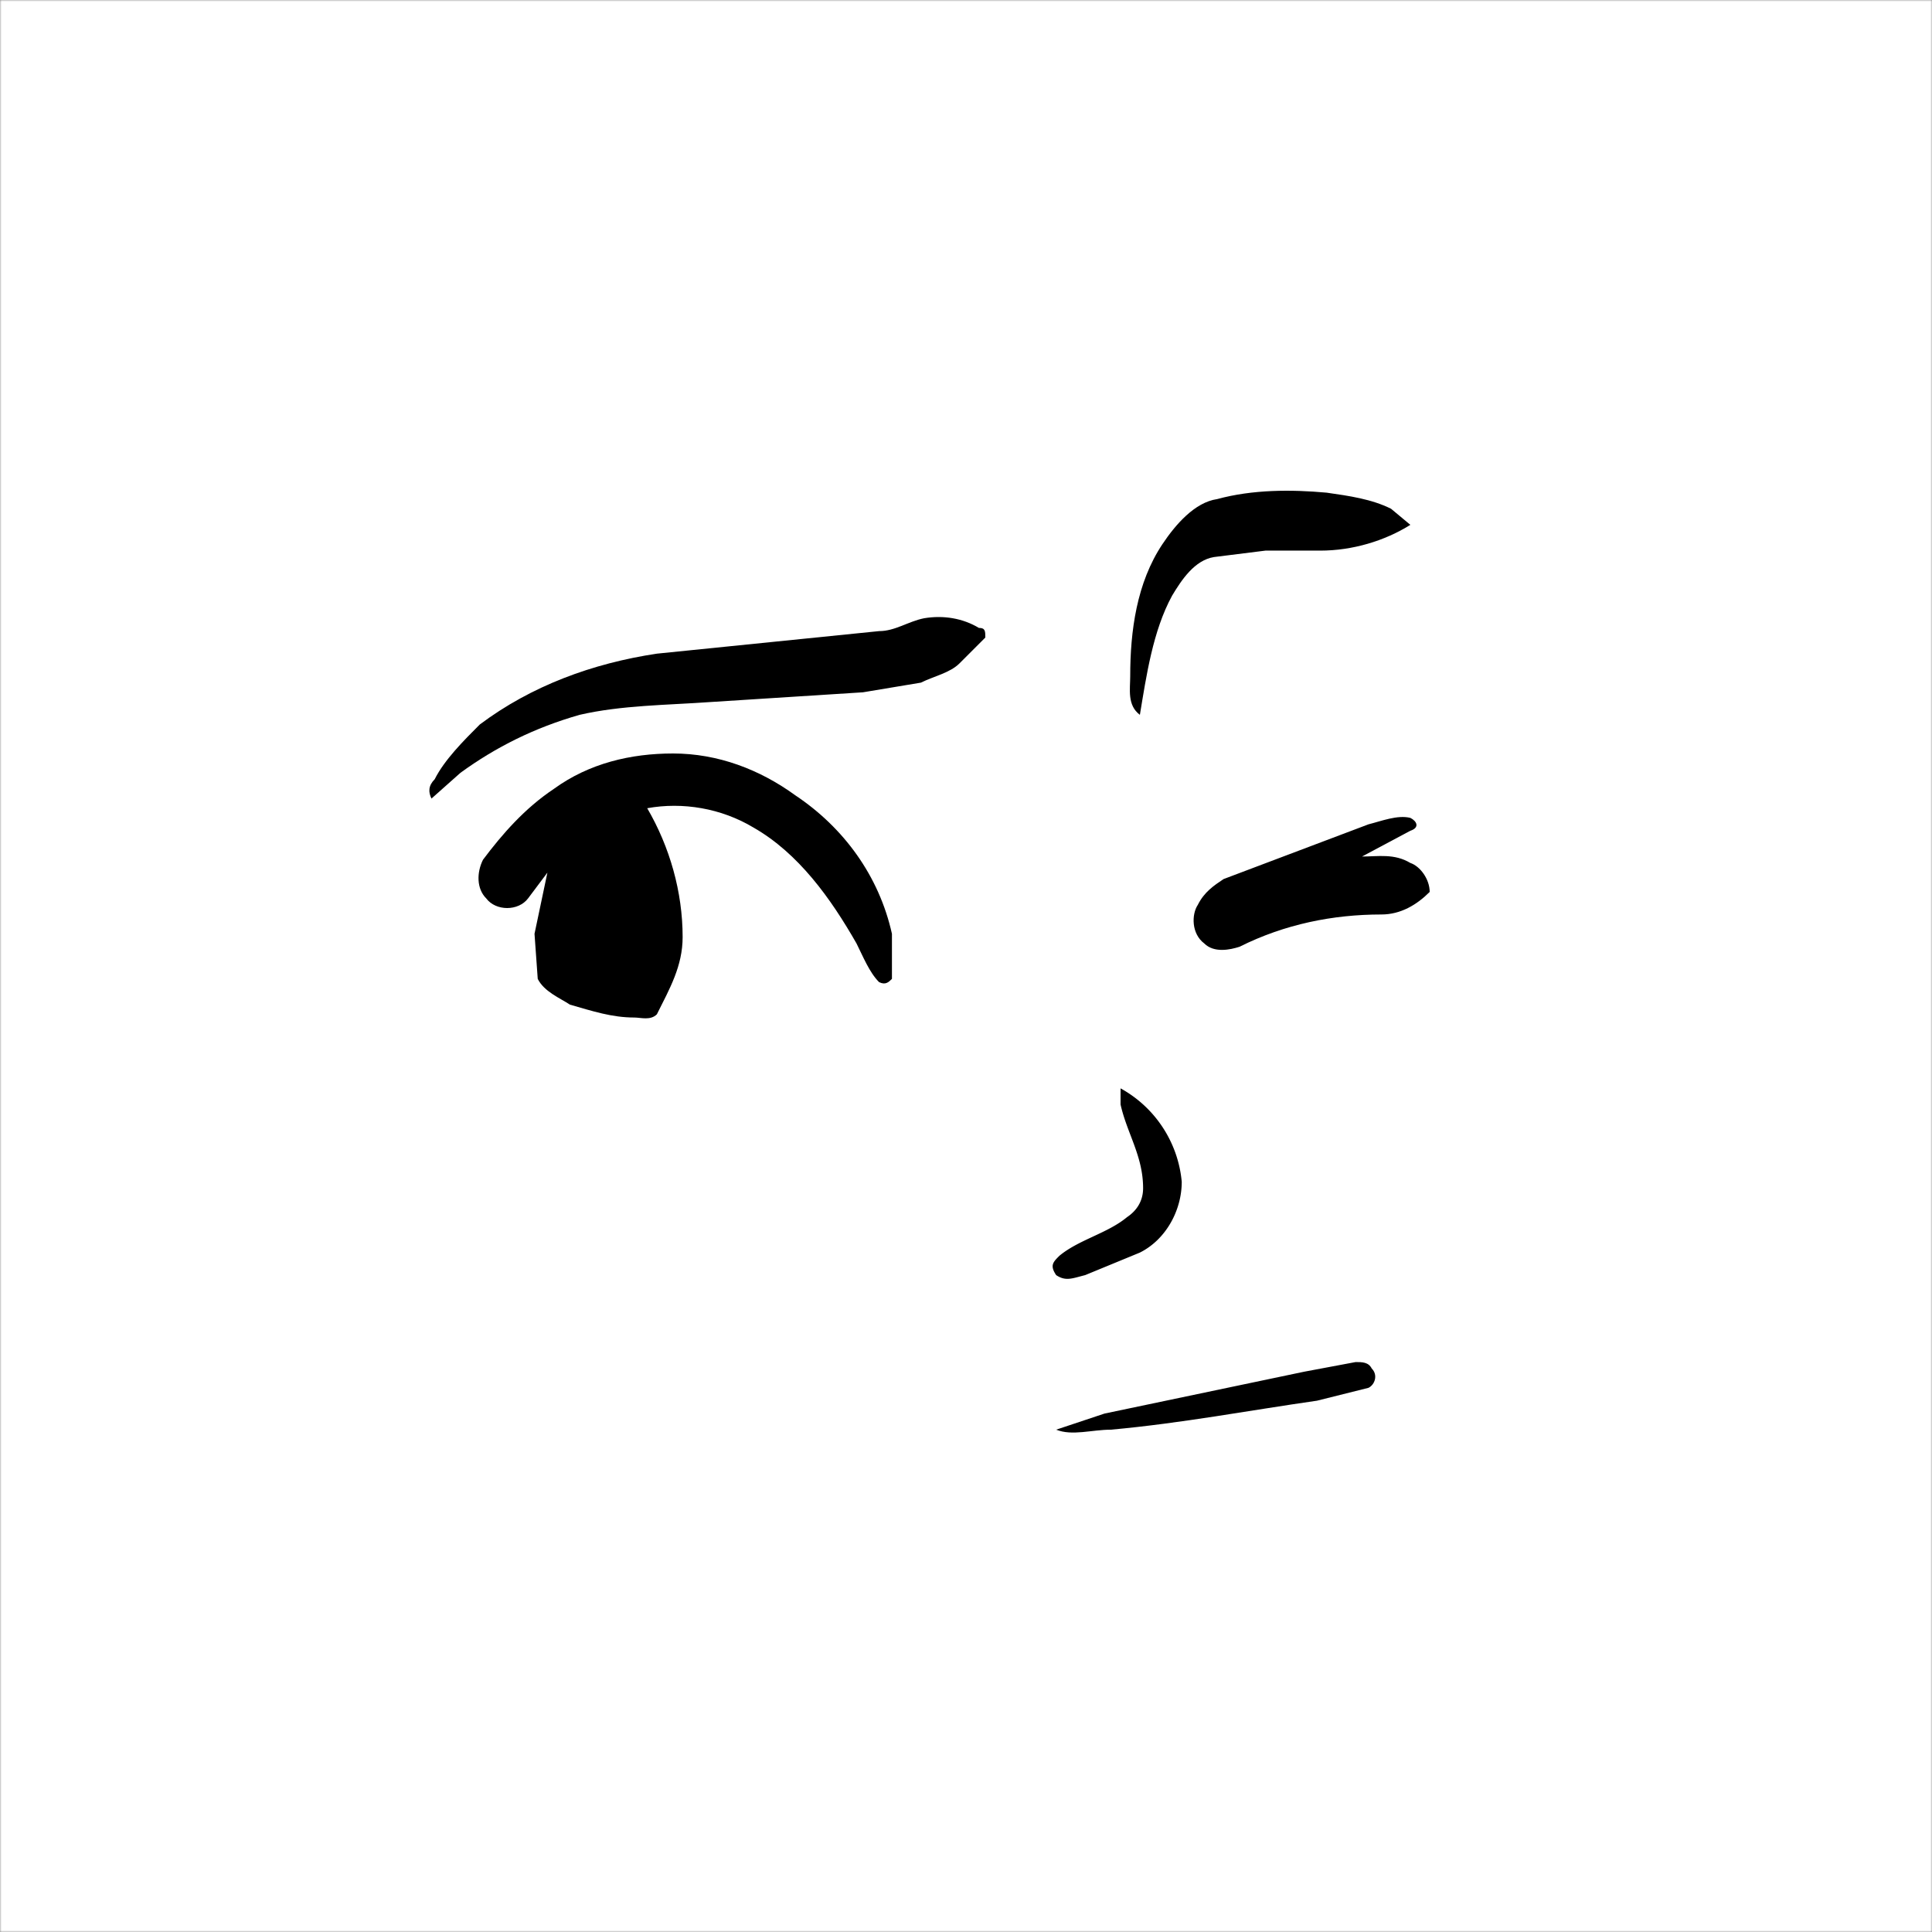
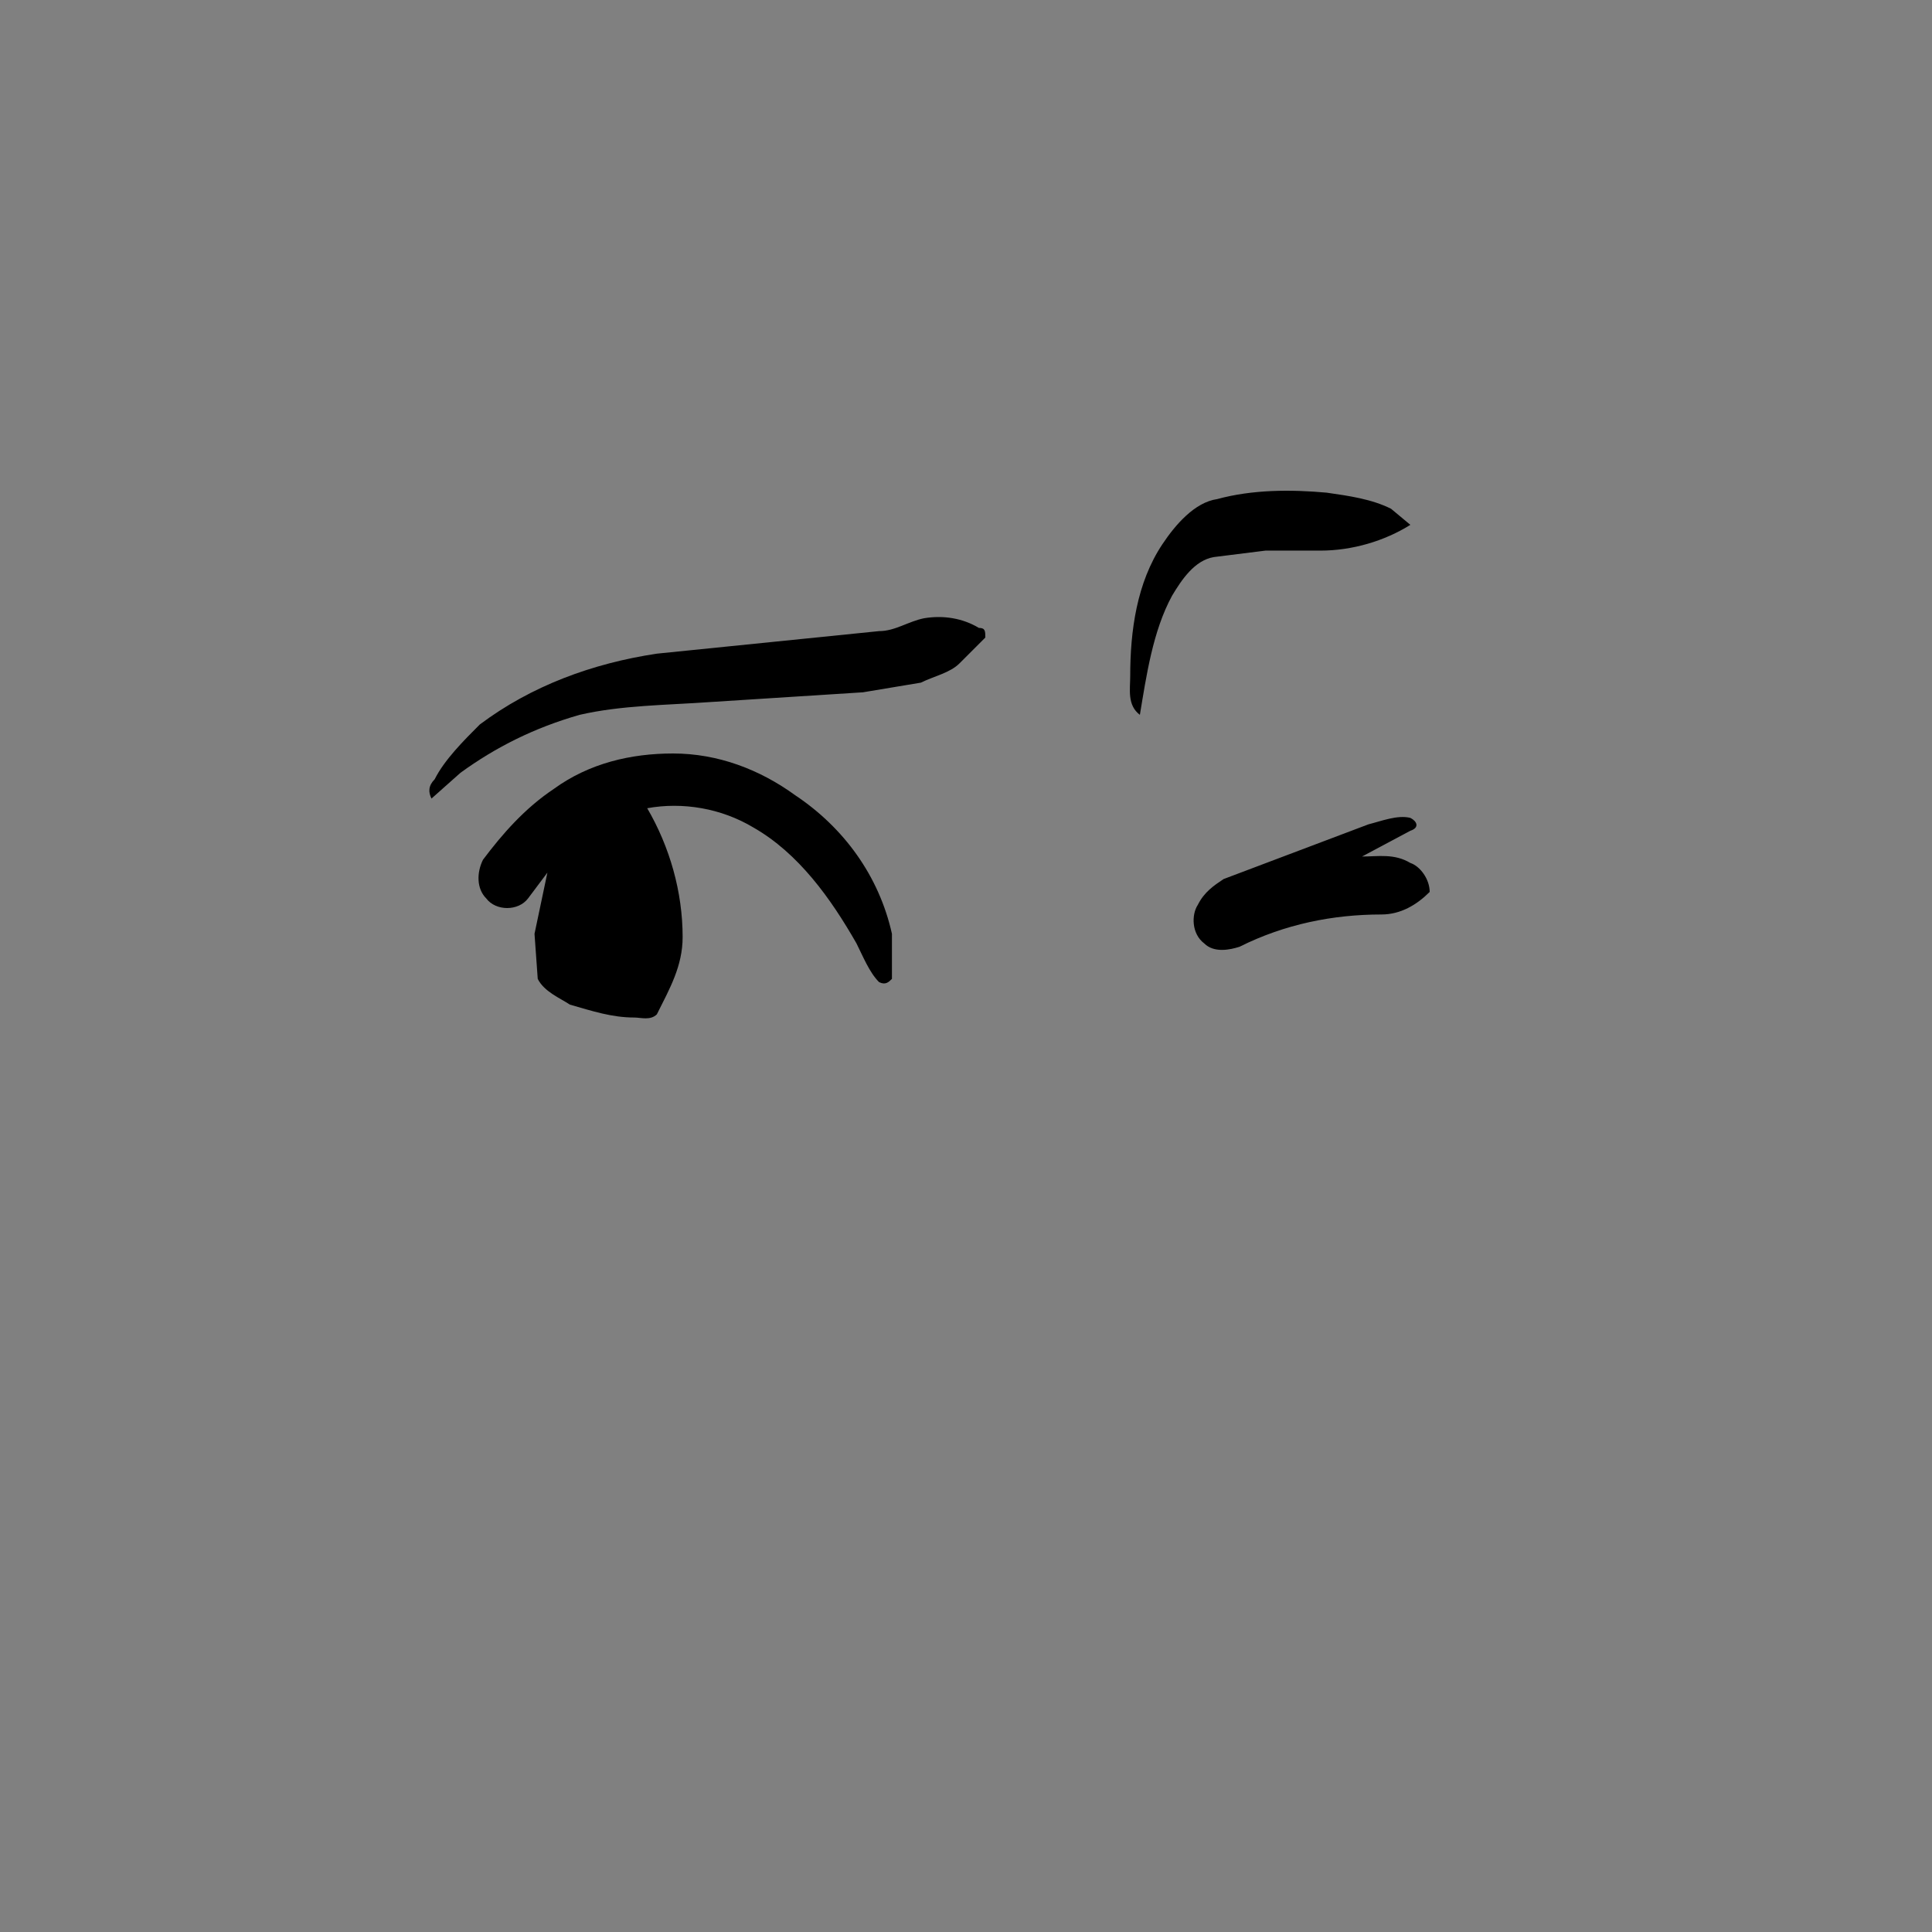
<svg xmlns="http://www.w3.org/2000/svg" viewBox="0 0 600 600" fill="none" shape-rendering="auto">
  <rect x="0" y="0" width="600" height="600" fill="#808080" stroke="none" />
  <mask id="viewboxMask">
    <rect width="600" height="600" rx="0" ry="0" x="0" y="0" fill="#fff" />
  </mask>
  <g mask="url(#viewboxMask)">
-     <rect fill="#ffffff" width="600" height="600" x="0" y="0" />
    <g transform="translate(-246 -234)">
      <path d="M658 387c7 1 14 2 20 5l6 5c-8 5-18 8-28 8h-17l-16 2c-6 1-10 7-13 12-6 11-8 25-10 37-4-3-3-8-3-12 0-14 2-29 10-41 4-6 10-13 17-14 11-3 23-3 34-2ZM533 426c6-1 12 0 17 3 2 0 2 1 2 3l-8 8c-3 3-8 4-12 6l-18 3-47 3c-14 1-28 1-41 4-14 4-26 10-37 18l-9 8c-1-2-1-4 1-6 3-6 9-12 14-17 16-12 35-19 55-22l69-7c5 0 9-3 14-4Z" fill="#000000" />
    </g>
    <g transform="translate(-246 -234)">
      <path d="M455 468c14 0 27 5 38 13 15 10 26 25 30 43v14c-1 1-2 2-4 1-3-3-5-8-7-12-8-14-18-28-32-36-10-6-22-8-33-6 7 12 11 26 11 40 0 9-4 16-8 24-2 2-5 1-7 1-7 0-13-2-20-4-3-2-8-4-10-8l-1-14 4-19-6 8c-3 4-10 4-13 0-3-3-3-8-1-12 6-8 13-16 22-22 11-8 24-11 37-11ZM684 488c2 1 3 3 0 4l-15 8c5 0 10-1 15 2 3 1 6 5 6 9-4 4-9 7-15 7-15 0-30 3-44 10-3 1-8 2-11-1-4-3-4-9-2-12 2-4 5-6 8-8l45-17c4-1 9-3 13-2Z" fill="#000000" />
    </g>
    <g transform="translate(-246 -234)" />
    <g transform="translate(-246 -234)">
-       <path d="M667 657c2 0 4 0 5 2 2 2 1 5-1 6l-16 4c-21 3-42 7-64 9-6 0-12 2-17 0l15-5 62-13 16-3Z" fill="#000000" />
-     </g>
+       </g>
    <g transform="translate(-246 -234)">
-       <path d="M594 572a37 37 0 0 1 19 29c0 9-5 18-13 22l-17 7c-4 1-6 2-9 0-2-3-1-4 1-6 6-5 15-7 21-12 3-2 5-5 5-9 0-10-5-17-7-26v-5Z" fill="#000000" />
-     </g>
+       </g>
    <g transform="translate(-246 -234)" />
  </g>
</svg>